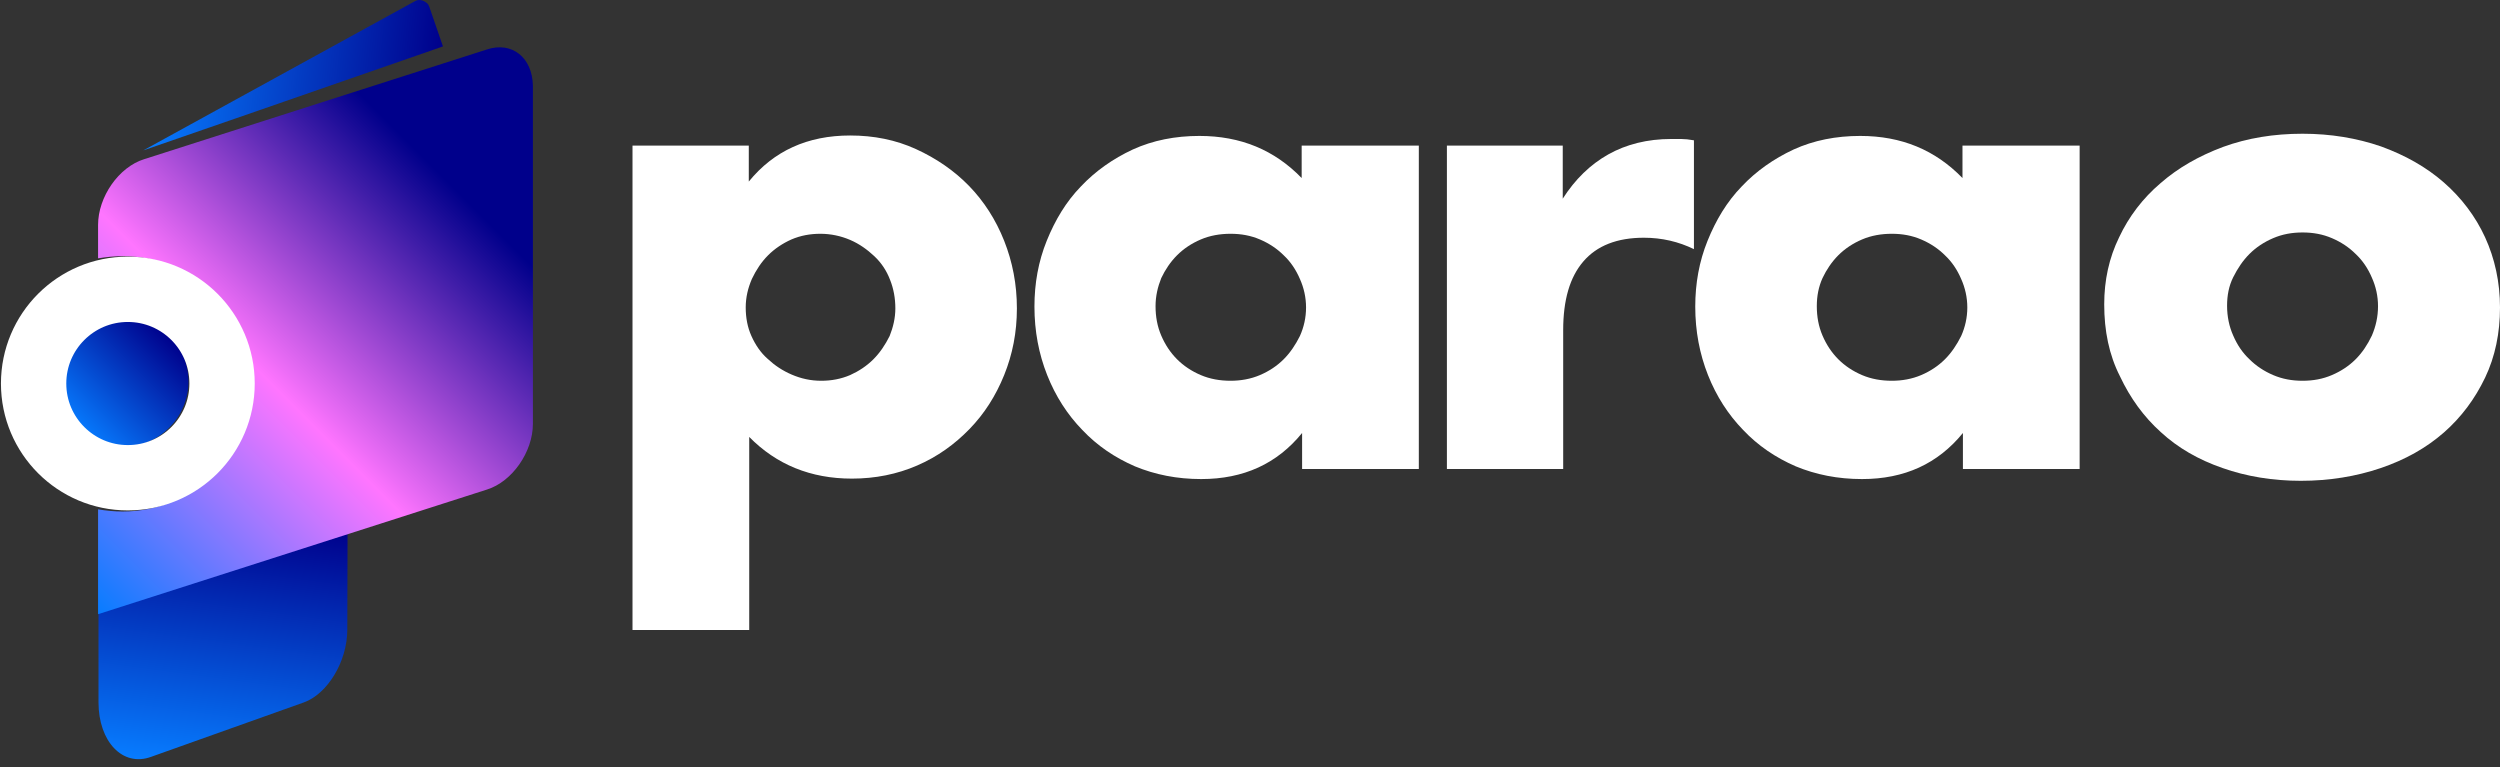
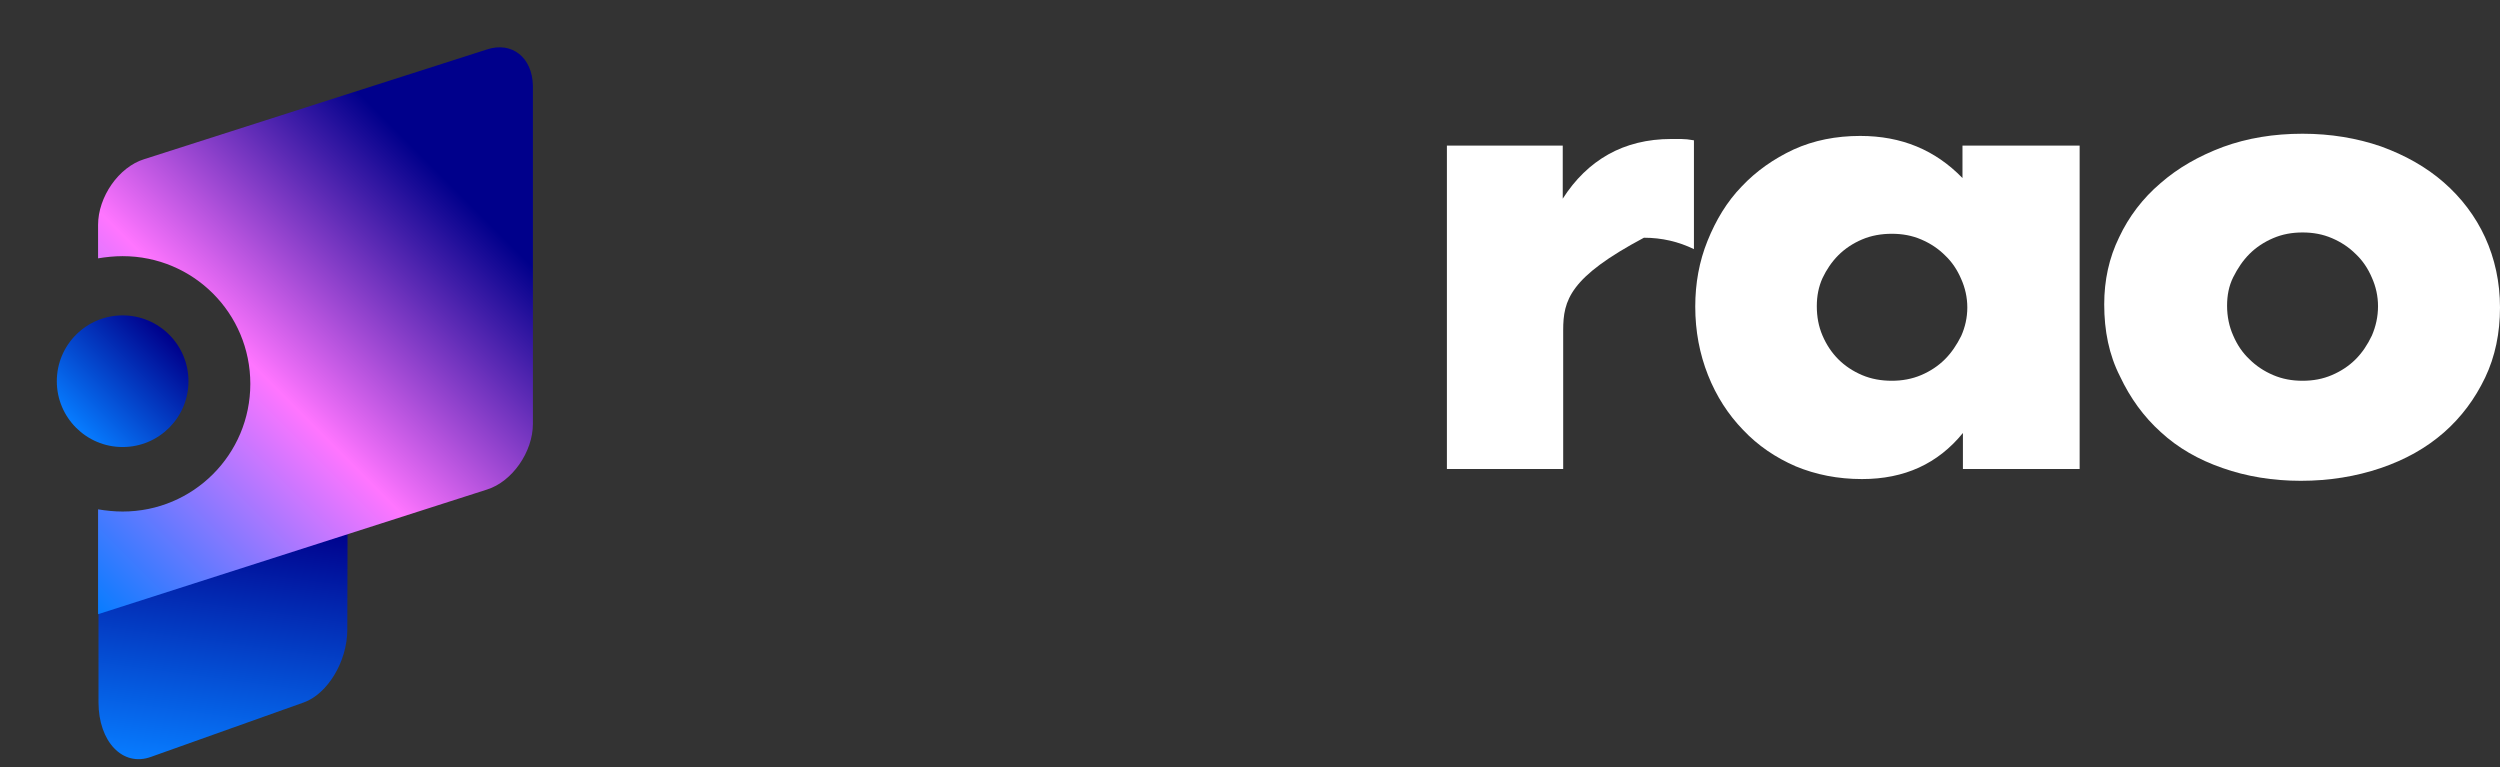
<svg xmlns="http://www.w3.org/2000/svg" width="264" height="81" viewBox="0 0 264 81" fill="none">
  <rect x="0" y="0" width="264" height="81" fill="#333333" stroke="none" />
-   <path d="M79.072 66.528H66.793V15.373H79.072V19.173C81.713 15.929 85.281 14.308 89.776 14.308C92.278 14.308 94.595 14.771 96.726 15.744C98.858 16.717 100.758 18.015 102.333 19.636C103.908 21.258 105.159 23.204 106.04 25.428C106.92 27.652 107.384 30.016 107.384 32.564C107.384 35.112 106.92 37.429 106.04 39.607C105.159 41.785 103.955 43.685 102.379 45.306C100.804 46.928 98.997 48.226 96.865 49.152C94.734 50.079 92.417 50.542 89.961 50.542C85.606 50.542 81.991 49.06 79.118 46.141V66.528H79.072ZM94.549 32.564C94.549 31.498 94.363 30.479 93.992 29.552C93.622 28.579 93.066 27.745 92.324 27.05C91.583 26.355 90.749 25.753 89.776 25.336C88.803 24.919 87.737 24.687 86.625 24.687C85.559 24.687 84.54 24.872 83.567 25.289C82.64 25.706 81.806 26.262 81.111 26.957C80.416 27.652 79.86 28.486 79.397 29.459C78.98 30.433 78.748 31.406 78.748 32.471C78.748 33.537 78.933 34.556 79.35 35.483C79.767 36.41 80.323 37.244 81.065 37.893C81.806 38.588 82.64 39.144 83.613 39.561C84.586 39.978 85.606 40.209 86.718 40.209C87.783 40.209 88.803 40.024 89.776 39.607C90.703 39.19 91.537 38.634 92.232 37.939C92.927 37.244 93.483 36.41 93.946 35.483C94.317 34.556 94.549 33.583 94.549 32.564Z" fill="white" />
-   <path d="M137.502 15.373H149.828V49.523H137.502V45.724C134.861 48.967 131.339 50.589 126.845 50.589C124.296 50.589 121.98 50.126 119.848 49.245C117.717 48.318 115.863 47.067 114.288 45.399C112.712 43.777 111.461 41.831 110.581 39.607C109.7 37.383 109.237 34.974 109.237 32.379C109.237 29.923 109.654 27.606 110.534 25.428C111.415 23.25 112.573 21.304 114.149 19.683C115.678 18.061 117.531 16.763 119.616 15.79C121.748 14.817 124.111 14.354 126.659 14.354C131.015 14.354 134.583 15.837 137.456 18.802V15.373H137.502ZM122.026 32.332C122.026 33.444 122.211 34.464 122.628 35.437C123.045 36.41 123.601 37.244 124.296 37.939C124.991 38.634 125.825 39.19 126.798 39.607C127.772 40.024 128.837 40.209 129.949 40.209C131.015 40.209 132.081 40.024 133.054 39.607C134.027 39.19 134.861 38.634 135.556 37.939C136.251 37.244 136.807 36.41 137.27 35.483C137.687 34.556 137.919 33.537 137.919 32.471C137.919 31.406 137.687 30.386 137.27 29.459C136.853 28.486 136.297 27.652 135.556 26.957C134.861 26.262 134.027 25.706 133.054 25.289C132.081 24.872 131.061 24.687 129.949 24.687C128.837 24.687 127.772 24.872 126.798 25.289C125.825 25.706 124.991 26.262 124.296 26.957C123.601 27.652 123.045 28.486 122.628 29.367C122.258 30.294 122.026 31.267 122.026 32.332Z" fill="white" />
-   <path d="M152.747 15.373H165.026V20.98C166.323 18.941 167.945 17.366 169.845 16.3C171.745 15.234 173.969 14.678 176.471 14.678C176.795 14.678 177.12 14.678 177.537 14.678C177.907 14.678 178.371 14.725 178.88 14.817V26.309C177.259 25.521 175.498 25.104 173.598 25.104C170.772 25.104 168.64 25.938 167.204 27.606C165.767 29.274 165.072 31.684 165.072 34.881V49.523H152.793V15.373H152.747Z" fill="white" />
+   <path d="M152.747 15.373H165.026V20.98C166.323 18.941 167.945 17.366 169.845 16.3C171.745 15.234 173.969 14.678 176.471 14.678C176.795 14.678 177.12 14.678 177.537 14.678C177.907 14.678 178.371 14.725 178.88 14.817V26.309C177.259 25.521 175.498 25.104 173.598 25.104C165.767 29.274 165.072 31.684 165.072 34.881V49.523H152.793V15.373H152.747Z" fill="white" />
  <path d="M207.284 15.373H219.61V49.523H207.284V45.724C204.643 48.967 201.122 50.589 196.627 50.589C194.079 50.589 191.762 50.126 189.63 49.245C187.499 48.318 185.645 47.067 184.07 45.399C182.495 43.777 181.244 41.831 180.363 39.607C179.483 37.383 179.019 34.974 179.019 32.379C179.019 29.923 179.436 27.606 180.317 25.428C181.197 23.25 182.356 21.304 183.931 19.683C185.46 18.061 187.314 16.763 189.399 15.79C191.53 14.817 193.893 14.354 196.442 14.354C200.797 14.354 204.365 15.837 207.238 18.802V15.373H207.284ZM191.855 32.332C191.855 33.444 192.04 34.464 192.457 35.437C192.874 36.41 193.43 37.244 194.125 37.939C194.82 38.634 195.654 39.19 196.627 39.607C197.6 40.024 198.666 40.209 199.778 40.209C200.844 40.209 201.909 40.024 202.883 39.607C203.856 39.19 204.69 38.634 205.385 37.939C206.08 37.244 206.636 36.41 207.099 35.483C207.516 34.556 207.748 33.537 207.748 32.471C207.748 31.406 207.516 30.386 207.099 29.459C206.682 28.486 206.126 27.652 205.385 26.957C204.69 26.262 203.856 25.706 202.883 25.289C201.909 24.872 200.89 24.687 199.778 24.687C198.666 24.687 197.6 24.872 196.627 25.289C195.654 25.706 194.82 26.262 194.125 26.957C193.43 27.652 192.874 28.486 192.457 29.367C192.04 30.294 191.855 31.267 191.855 32.332Z" fill="white" />
  <path d="M222.205 32.147C222.205 29.599 222.714 27.235 223.78 25.058C224.8 22.88 226.282 20.934 228.136 19.358C229.989 17.736 232.167 16.485 234.762 15.512C237.31 14.586 240.091 14.122 243.149 14.122C246.114 14.122 248.894 14.586 251.443 15.466C253.991 16.393 256.216 17.644 258.069 19.266C259.922 20.887 261.405 22.833 262.425 25.058C263.444 27.282 264 29.784 264 32.471C264 35.159 263.49 37.661 262.425 39.885C261.359 42.109 259.922 44.055 258.069 45.677C256.216 47.299 253.991 48.55 251.397 49.43C248.802 50.311 245.975 50.774 242.963 50.774C239.998 50.774 237.218 50.311 234.716 49.43C232.167 48.55 229.989 47.299 228.182 45.631C226.375 44.009 224.939 42.017 223.873 39.746C222.714 37.476 222.205 34.927 222.205 32.147ZM235.179 32.286C235.179 33.444 235.411 34.51 235.828 35.437C236.245 36.41 236.801 37.244 237.542 37.939C238.237 38.634 239.071 39.19 240.044 39.607C241.017 40.024 242.037 40.209 243.149 40.209C244.261 40.209 245.28 40.024 246.253 39.607C247.226 39.19 248.06 38.634 248.755 37.939C249.45 37.244 250.006 36.41 250.47 35.437C250.887 34.464 251.119 33.444 251.119 32.332C251.119 31.267 250.887 30.247 250.47 29.32C250.053 28.347 249.497 27.513 248.755 26.818C248.06 26.123 247.226 25.567 246.253 25.15C245.28 24.733 244.261 24.548 243.149 24.548C242.037 24.548 241.017 24.733 240.044 25.15C239.071 25.567 238.237 26.123 237.542 26.818C236.847 27.513 236.291 28.348 235.828 29.274C235.364 30.201 235.179 31.22 235.179 32.286Z" fill="white" />
  <path fill-rule="evenodd" clip-rule="evenodd" d="M10.402 58.188L26.156 52.535L36.721 49.106L36.675 66.482C36.675 69.911 34.543 73.294 32.087 74.174L15.962 79.92C12.95 81.032 10.402 78.298 10.402 74.174V58.188Z" fill="url(#paint0_linear_628_5284)" />
-   <path d="M44.783 5.596L46.776 4.901L45.339 0.731C45.293 0.592 45.2 0.407 45.061 0.314C44.691 -0.01 44.181 -0.103 43.81 0.129L15.128 15.883L27.176 11.713L44.783 5.596Z" fill="url(#paint1_linear_628_5284)" />
  <path d="M51.41 5.226L15.221 16.81C12.533 17.644 10.356 20.795 10.356 23.76V27.282C11.19 27.143 12.07 27.05 12.95 27.05C20.41 27.05 26.434 33.074 26.434 40.534C26.434 47.994 20.41 54.018 12.95 54.018C12.07 54.018 11.19 53.925 10.356 53.786V64.86L51.41 51.701C54.097 50.867 56.275 47.716 56.275 44.751V9.072C56.228 6.06 54.051 4.345 51.41 5.226Z" fill="url(#paint2_linear_628_5284)" />
  <path d="M12.95 47.206C16.789 47.206 19.901 44.094 19.901 40.256C19.901 36.417 16.789 33.305 12.95 33.305C9.112 33.305 6 36.417 6 40.256C6 44.094 9.112 47.206 12.95 47.206Z" fill="url(#paint3_linear_628_5284)" />
-   <circle cx="13.5" cy="40.5" r="9.95" stroke="white" stroke-width="6.9" />
  <defs>
    <linearGradient id="paint0_linear_628_5284" x1="23.485" y1="81.434" x2="27.982" y2="47.97" gradientUnits="userSpaceOnUse">
      <stop offset="0.001" stop-color="#077CFF" />
      <stop offset="0.797" stop-color="#00008B" />
    </linearGradient>
    <linearGradient id="paint1_linear_628_5284" x1="16.134" y1="6.484" x2="46.278" y2="9.666" gradientUnits="userSpaceOnUse">
      <stop stop-color="#077CFF" />
      <stop offset="1" stop-color="#00008B" />
    </linearGradient>
    <linearGradient id="paint2_linear_628_5284" x1="6.539" y1="61.007" x2="58.345" y2="9.201" gradientUnits="userSpaceOnUse">
      <stop stop-color="#077CFF" />
      <stop offset="0.411" stop-color="#FF75FF" />
      <stop offset="0.797" stop-color="#00008B" />
    </linearGradient>
    <linearGradient id="paint3_linear_628_5284" x1="8.033" y1="45.16" x2="17.85" y2="35.343" gradientUnits="userSpaceOnUse">
      <stop stop-color="#077CFF" />
      <stop offset="1" stop-color="#00008B" />
    </linearGradient>
  </defs>
</svg>